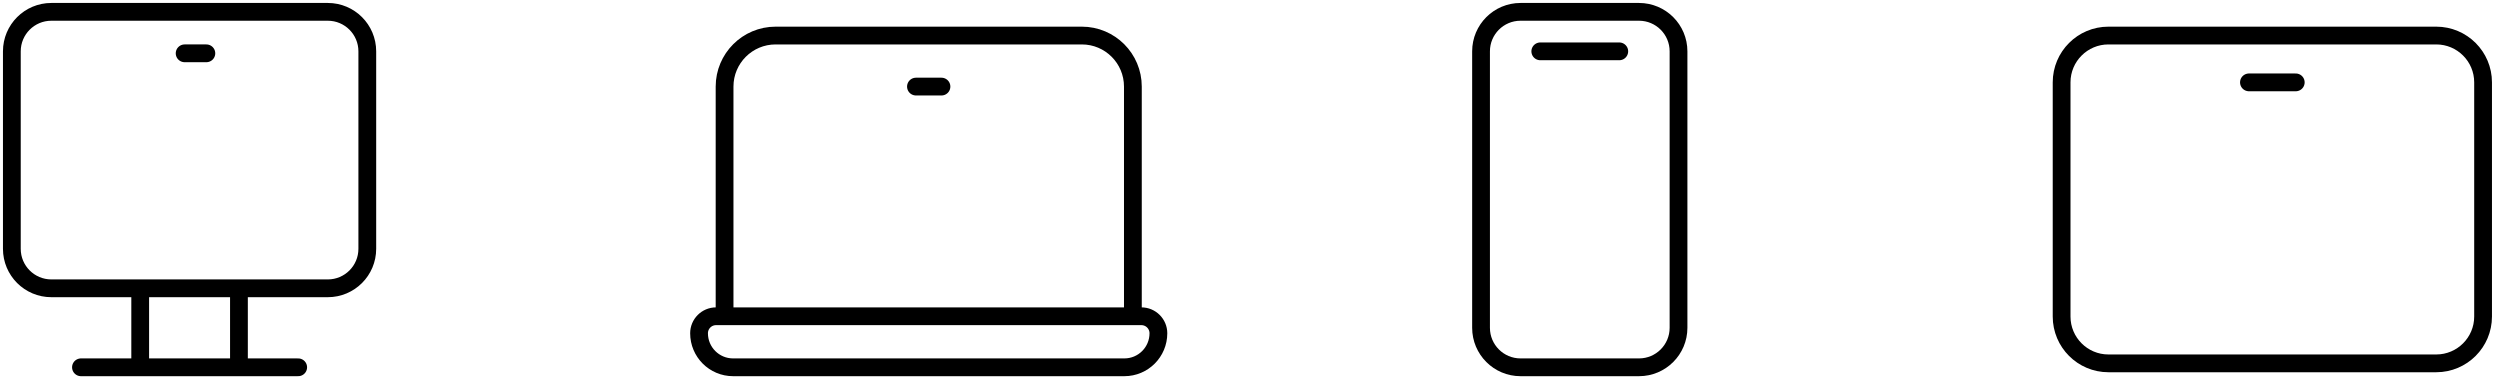
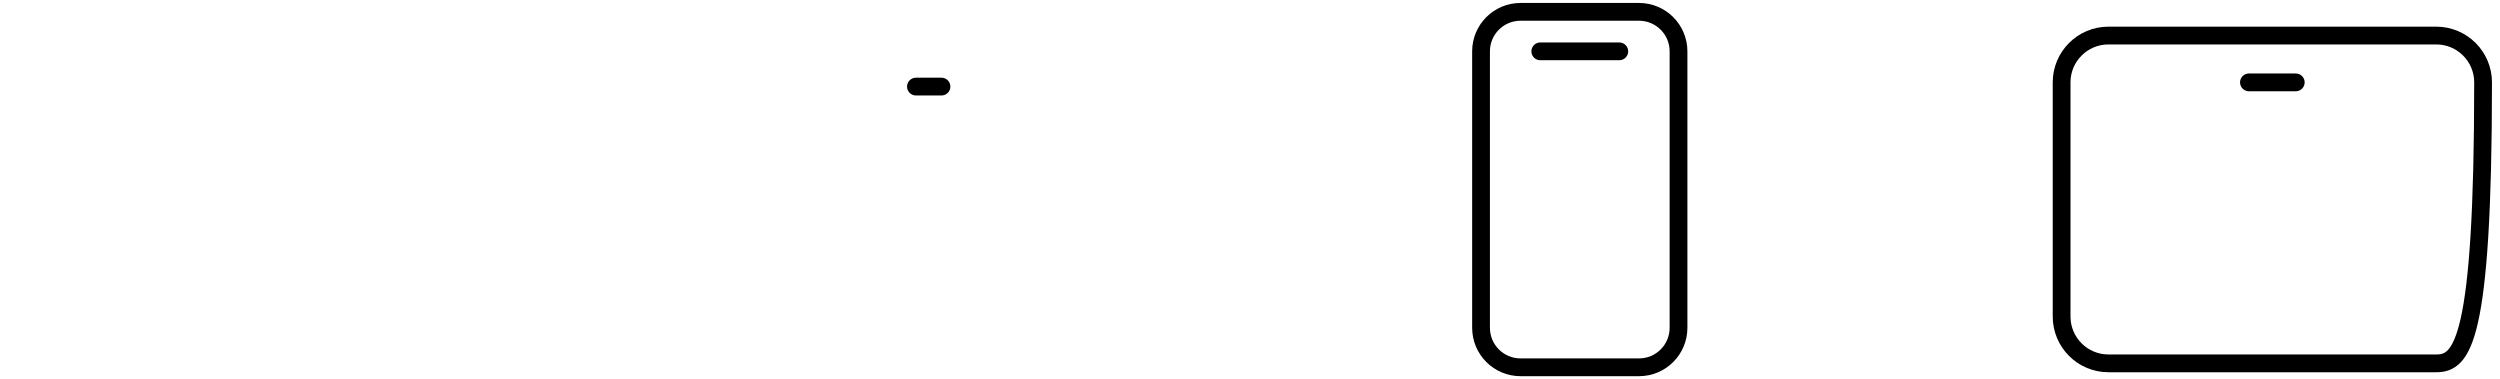
<svg xmlns="http://www.w3.org/2000/svg" width="211" height="32" viewBox="0 0 211 32" fill="none">
-   <path d="M95.615 26.692V7.308C95.615 4.929 93.687 3 91.308 3H65.462C63.083 3 61.154 4.929 61.154 7.308V26.692M61.872 31H94.897C96.484 31 97.769 29.714 97.769 28.128C97.769 27.335 97.126 26.692 96.333 26.692H60.436C59.643 26.692 59 27.335 59 28.128C59 29.714 60.286 31 61.872 31Z" stroke="black" stroke-width="1.5" stroke-linecap="round" stroke-linejoin="round" />
  <path d="M77.306 7.308H79.46" stroke="black" stroke-width="1.5" stroke-linecap="round" stroke-linejoin="round" />
  <path d="M130 4.333H136.667M128.333 1H138.333C140.174 1 141.667 2.492 141.667 4.333V27.667C141.667 29.508 140.174 31 138.333 31H128.333C126.492 31 125 29.508 125 27.667V4.333C125 2.492 126.492 1 128.333 1Z" stroke="black" stroke-width="1.5" stroke-linecap="round" stroke-linejoin="round" />
-   <path d="M189.81 6.952H193.762M177.952 3H205.619C207.802 3 209.572 4.77 209.572 6.952V26.714C209.572 28.897 207.802 30.667 205.619 30.667H177.952C175.77 30.667 174 28.897 174 26.714V6.952C174 4.77 175.77 3 177.952 3Z" stroke="black" stroke-width="1.5" stroke-linecap="round" stroke-linejoin="round" />
-   <path d="M15.583 4.5H17.417M20.167 24.333V31M11.833 31V24.333M6.833 31H25.167M4.333 1H27.667C29.508 1 31 2.492 31 4.333V21C31 22.841 29.508 24.333 27.667 24.333H4.333C2.492 24.333 1 22.841 1 21V4.333C1 2.492 2.492 1 4.333 1Z" stroke="black" stroke-width="1.5" stroke-linecap="round" stroke-linejoin="round" />
+   <path d="M189.81 6.952H193.762M177.952 3H205.619C207.802 3 209.572 4.77 209.572 6.952C209.572 28.897 207.802 30.667 205.619 30.667H177.952C175.77 30.667 174 28.897 174 26.714V6.952C174 4.77 175.77 3 177.952 3Z" stroke="black" stroke-width="1.5" stroke-linecap="round" stroke-linejoin="round" />
</svg>